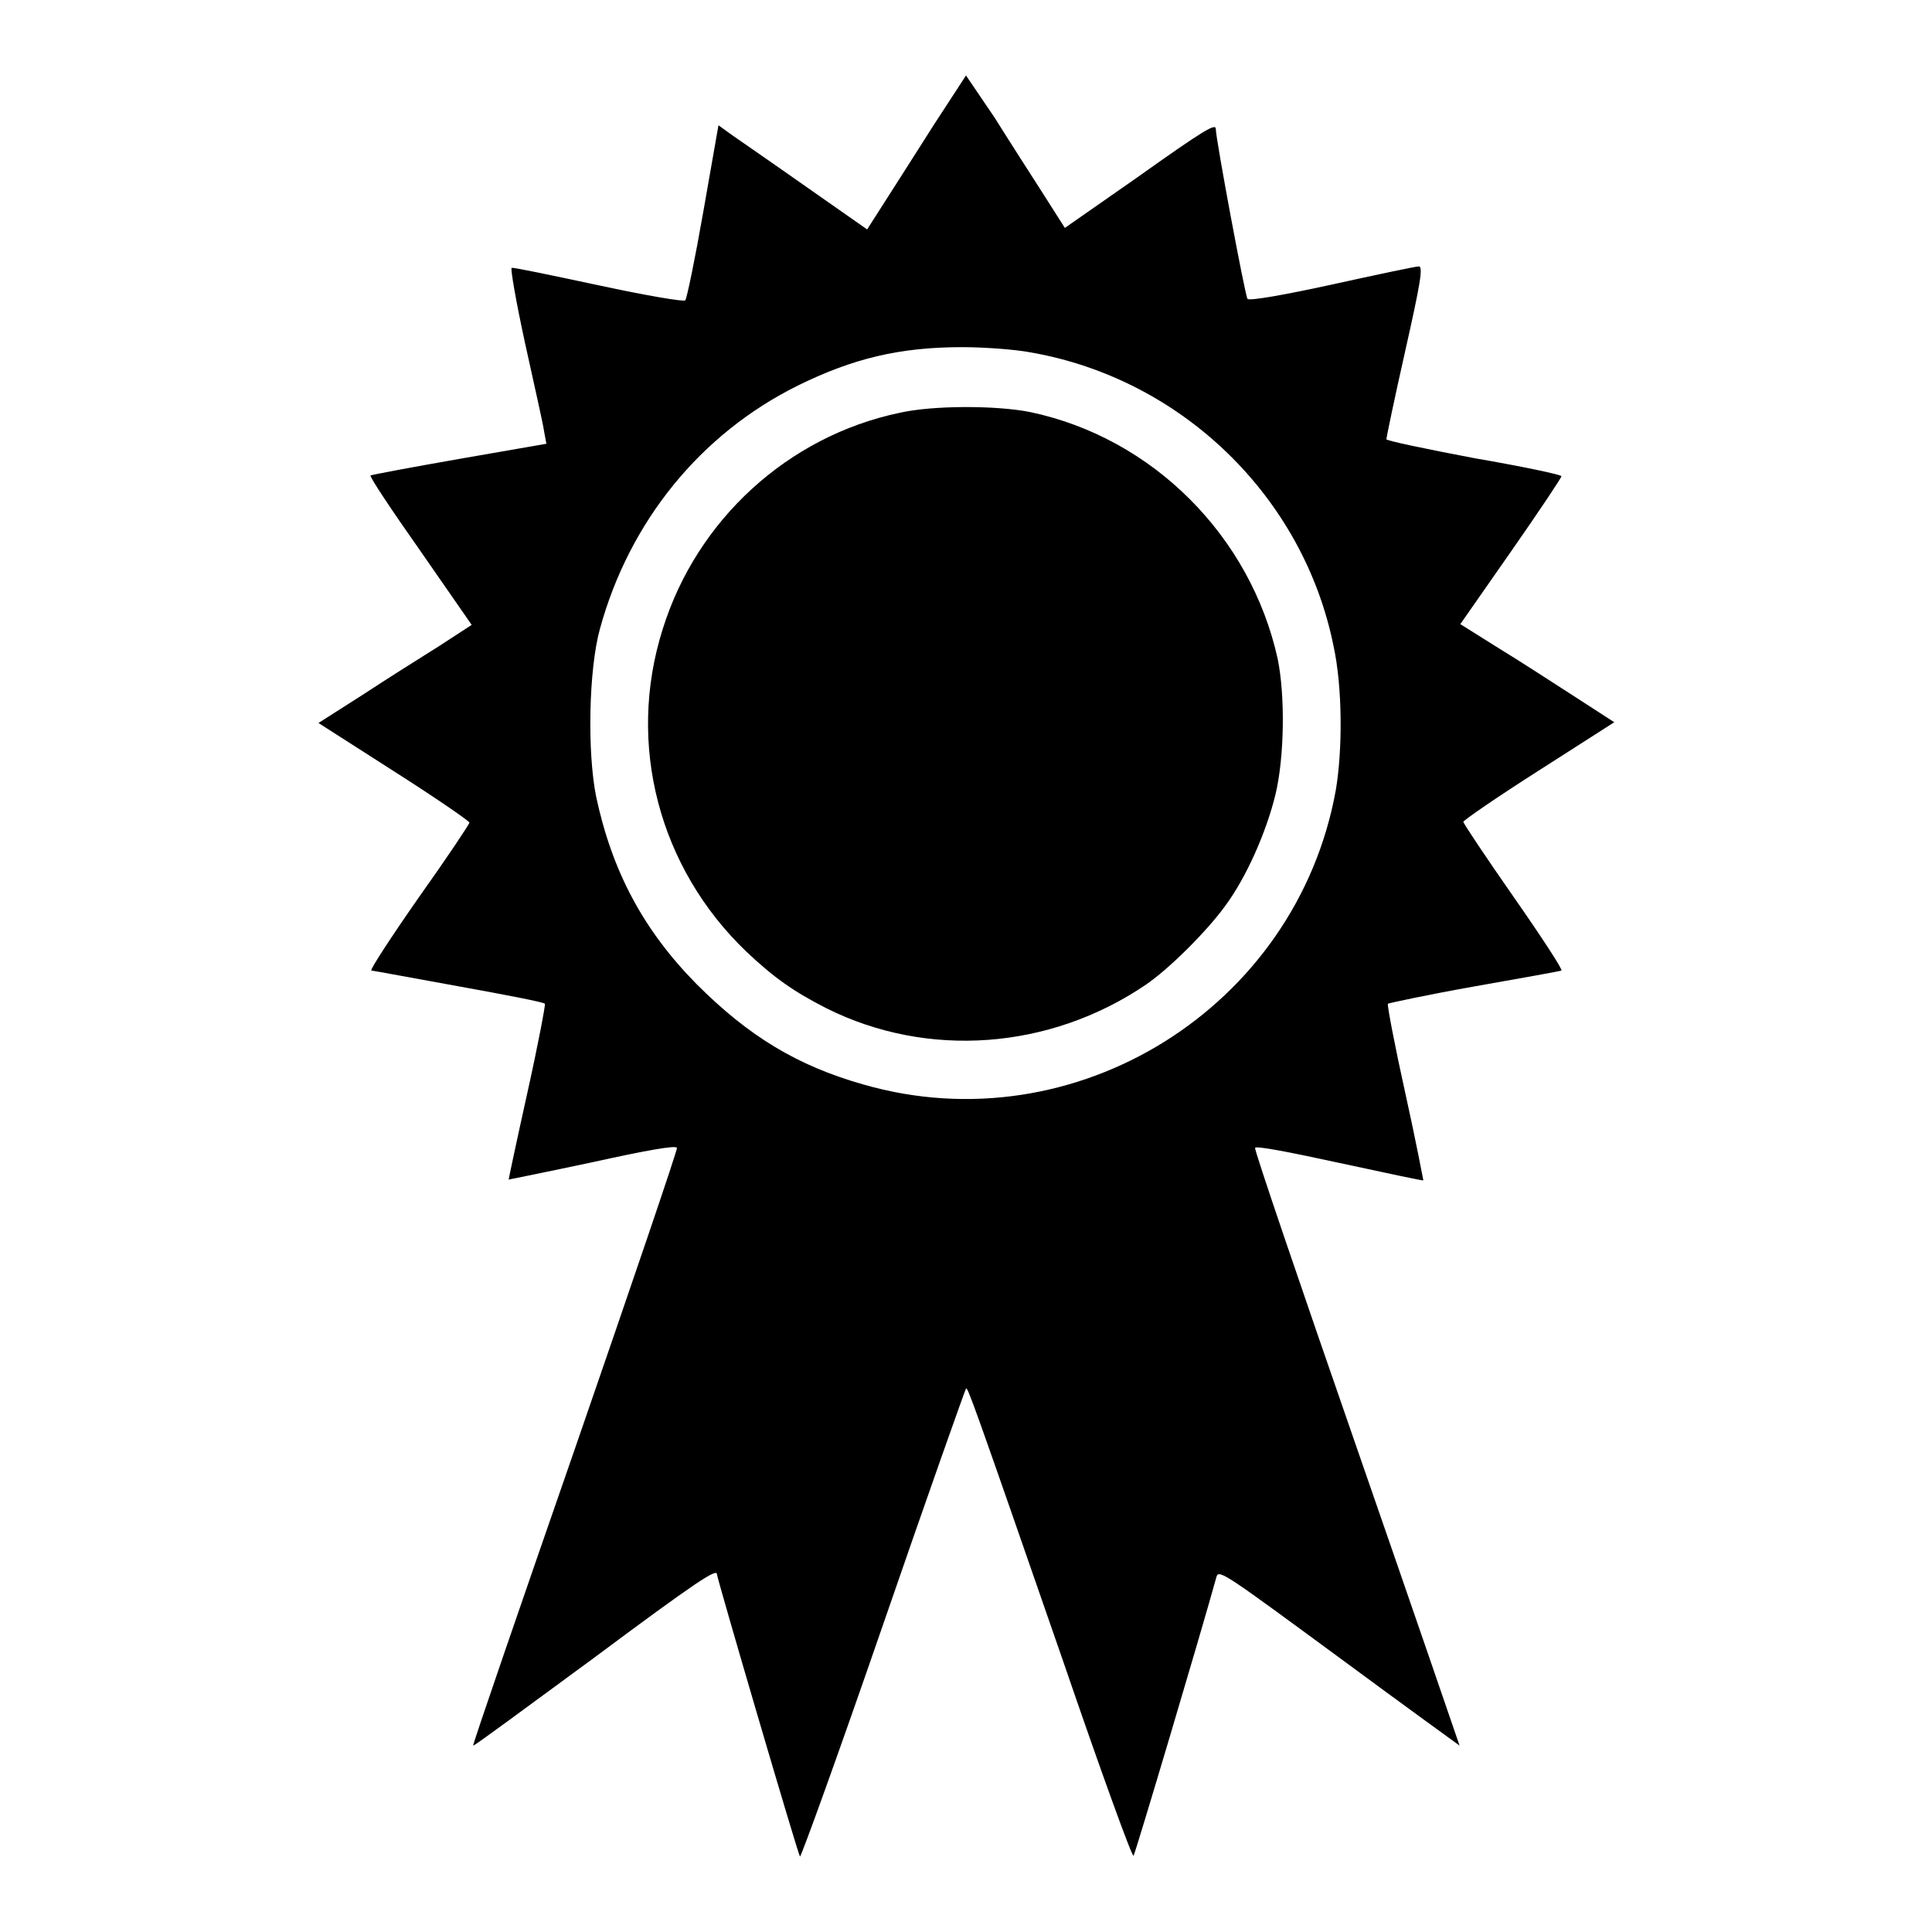
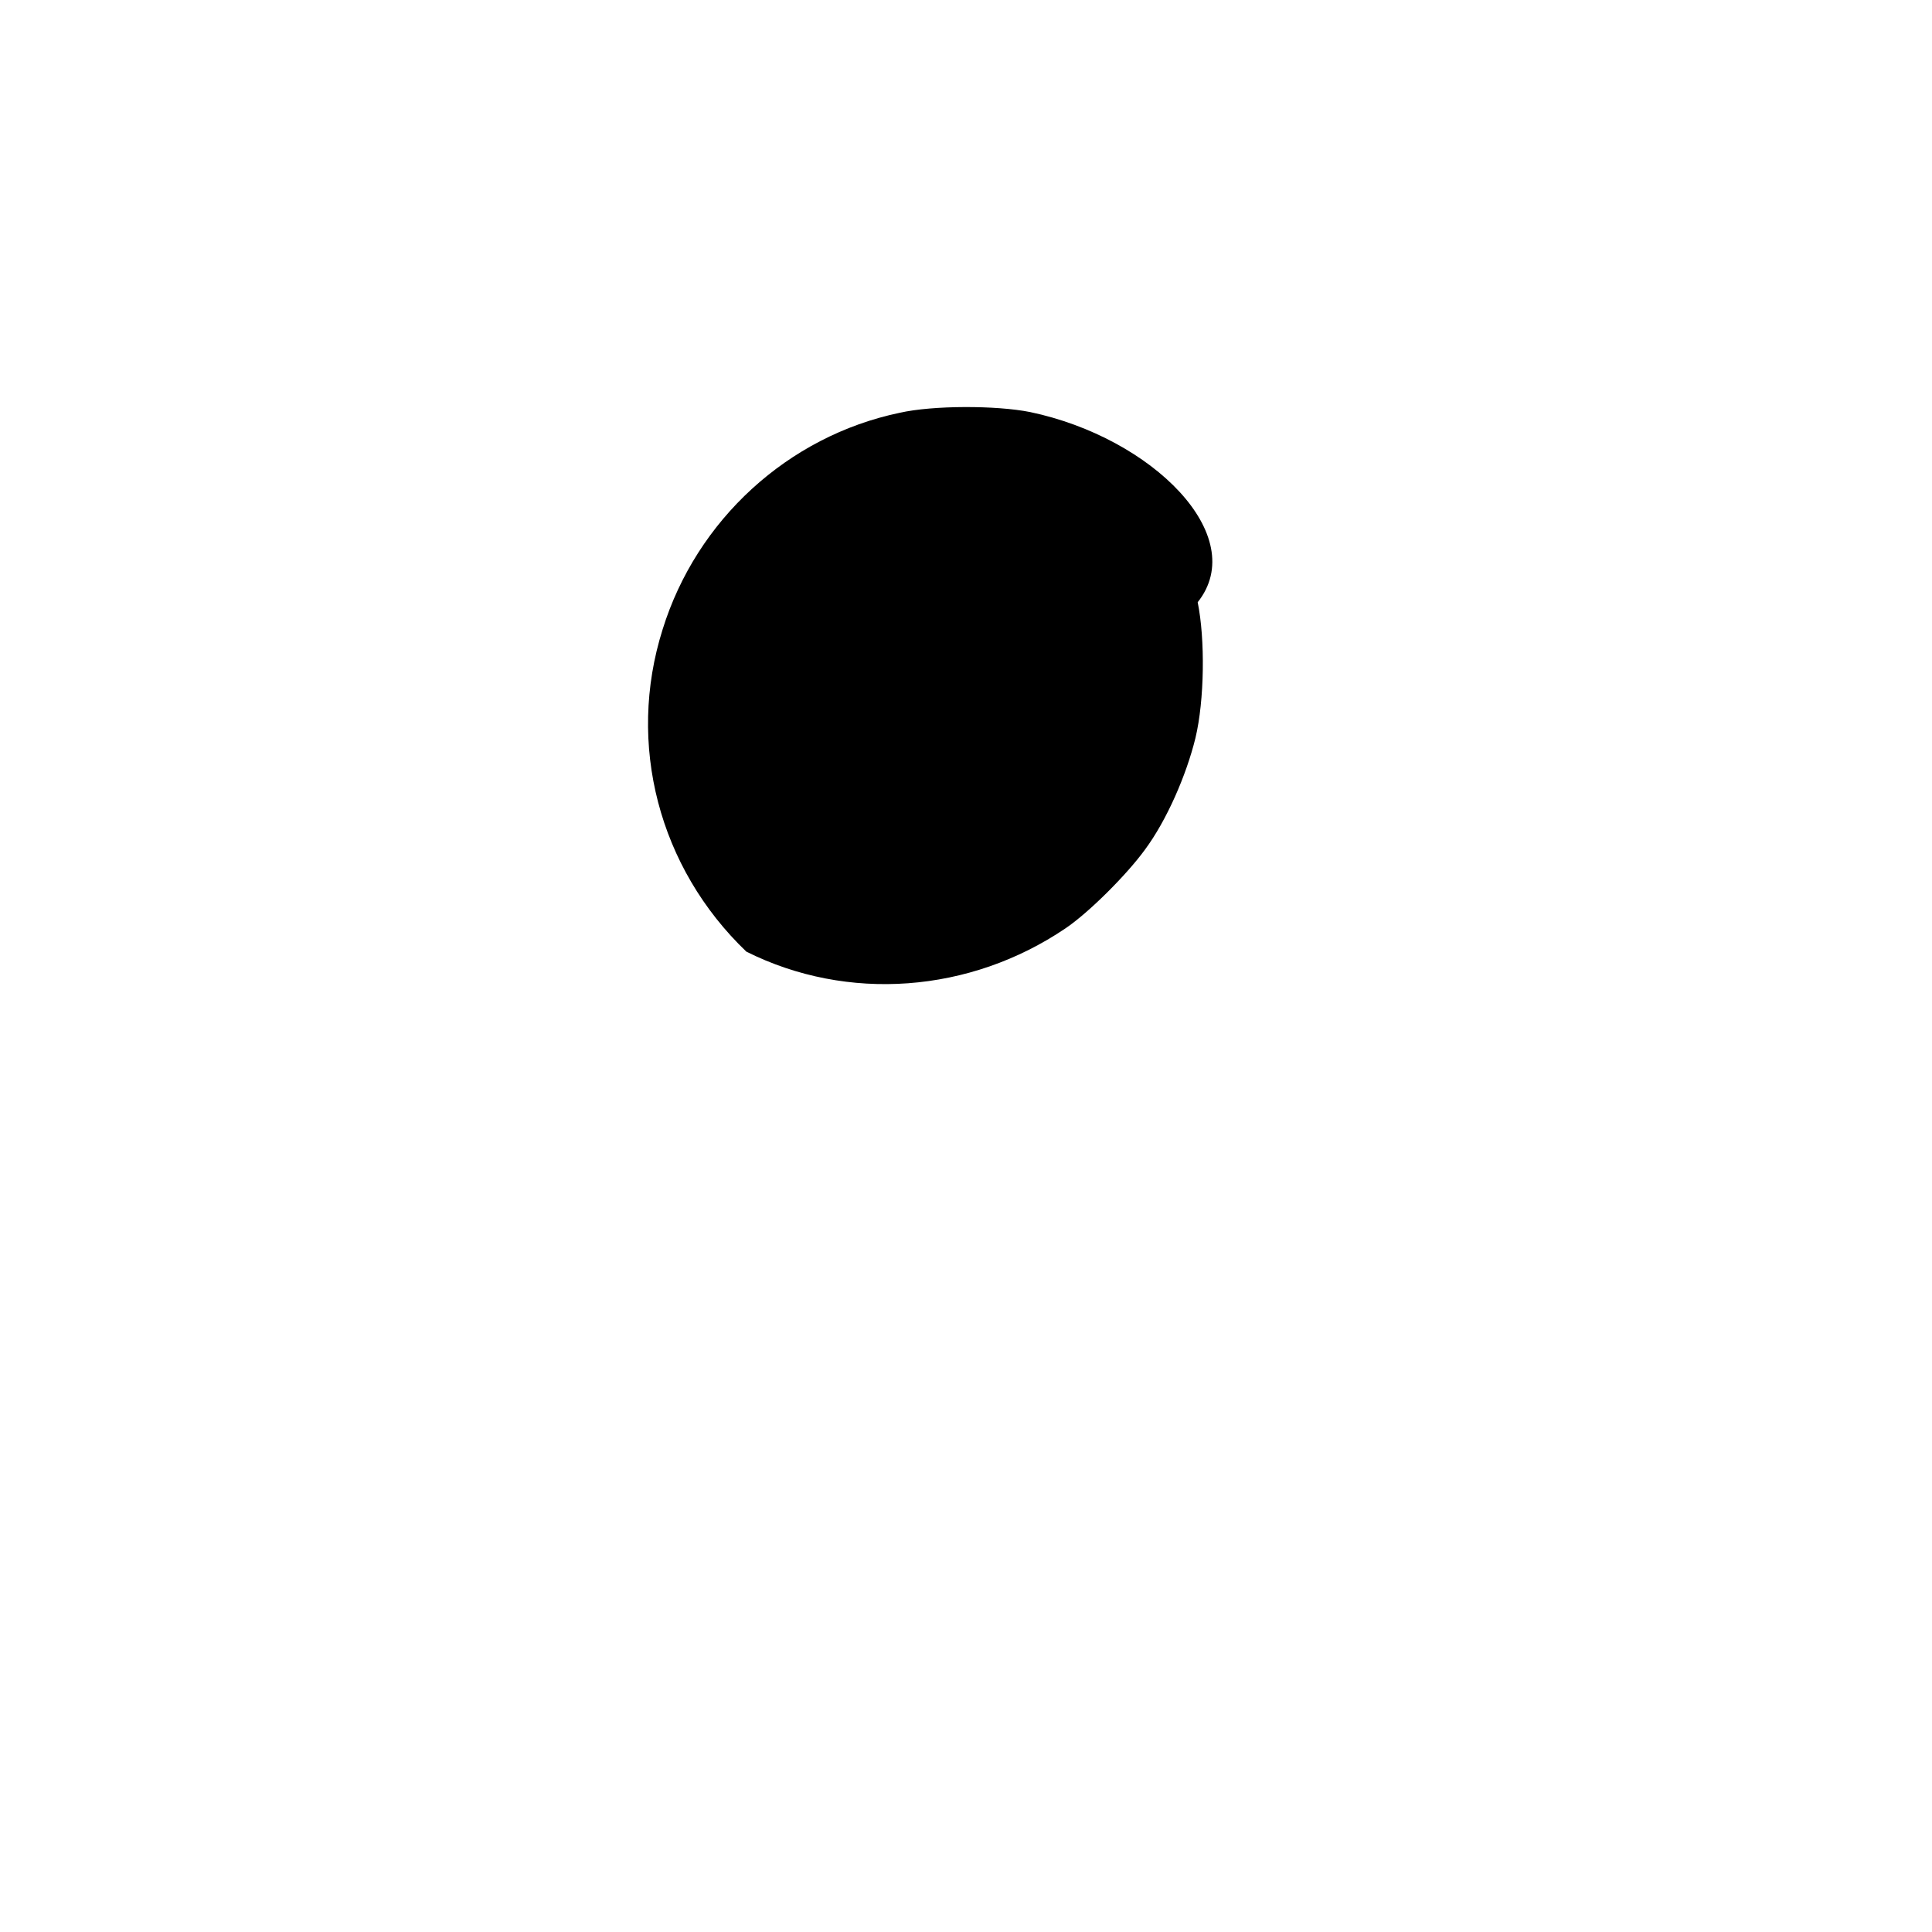
<svg xmlns="http://www.w3.org/2000/svg" viewBox="0 0 256 256" fill="currentColor">
-   <path d="M123.7,16.6c-2.3,3.6-5.2,8.2-6.5,10.2l-2.3,3.6l-8-5.6c-4.4-3.1-8.9-6.2-9.9-6.9l-1.8-1.3l-2,11.4c-1.1,6.3-2.2,11.6-2.4,11.8c-0.2,0.2-5-0.6-11.5-2c-6.1-1.3-11.3-2.4-11.5-2.3c-0.2,0,0.6,4.6,1.8,10.1c1.2,5.5,2.4,10.7,2.5,11.6l0.3,1.6l-11.5,2c-6.3,1.1-11.6,2.1-11.8,2.2c-0.2,0.1,2.8,4.6,6.6,10l6.8,9.8l-4.3,2.8c-2.4,1.5-7,4.4-10.2,6.5l-5.8,3.7l10,6.4c5.5,3.5,10,6.6,10,6.8c0,0.2-3,4.7-6.7,9.9c-3.7,5.3-6.5,9.6-6.3,9.7c0.2,0,5.5,1,11.6,2.1s11.3,2.1,11.4,2.3c0.1,0.1-0.9,5.4-2.3,11.7c-1.4,6.3-2.5,11.5-2.5,11.6c0,0,5-1,11.1-2.3c6.8-1.5,11.1-2.3,11.2-1.9c0.1,0.2-6,18.1-13.5,39.8c-7.5,21.6-13.6,39.3-13.5,39.4s7.1-5.1,15.7-11.4c14.1-10.5,16.6-12.1,16.6-11.3c0,0.5,10.7,37,11,37.4c0.1,0.2,5.1-13.6,11-30.7c5.9-17.1,10.9-31.2,11-31.3c0.2-0.3,0.9,1.6,12.9,36.2c4.9,14.3,9.1,25.9,9.3,25.7c0.2-0.2,8.9-29.4,11-37c0.3-1,1.5-0.1,16.2,10.7c8.8,6.5,16,11.7,16,11.7c0,0-6.1-17.8-13.6-39.4c-7.5-21.6-13.6-39.5-13.5-39.8c0.1-0.3,4.3,0.5,11.2,2c6.1,1.3,11.1,2.4,11.1,2.3c0,0-1-5.3-2.4-11.6c-1.4-6.3-2.4-11.6-2.3-11.8c0.2-0.1,5.3-1.2,11.5-2.3c6.2-1.1,11.3-2,11.5-2.1c0.2-0.1-2.6-4.4-6.3-9.7c-3.7-5.3-6.7-9.8-6.7-10c0-0.2,4.5-3.3,10-6.8l10-6.4l-5.1-3.3c-2.8-1.8-7.4-4.8-10.2-6.5l-5.1-3.2l6.7-9.6c3.7-5.3,6.7-9.8,6.7-10c0-0.2-5.2-1.3-11.6-2.4c-6.3-1.2-11.6-2.3-11.6-2.5c0-0.2,1.1-5.5,2.5-11.7c2-8.9,2.4-11.2,1.8-11.2c-0.4,0-5.6,1.1-11.5,2.4c-6.4,1.4-11,2.2-11.2,1.9c-0.3-0.3-4.2-21.2-4.2-22.5c0-0.8-1.4,0-10.4,6.4l-9.6,6.7l-2.8-4.4c-1.6-2.5-4.5-7-6.5-10.2L128,10L123.7,16.6z M136.6,46.7c20,3.5,36.1,19.1,40.1,38.9c1.2,5.5,1.2,13.8,0.3,19.1c-5.2,28.8-34.5,47.1-62.6,39c-8.8-2.5-15.2-6.4-22.1-13.3c-7.1-7.2-11.2-15-13.3-24.8c-1.2-5.9-1-16.9,0.5-22.3c3.9-14.2,13.3-25.8,26.2-32.2c7.3-3.6,13.5-5.1,21.8-5.1C130.4,46,134.5,46.3,136.6,46.7z" />
-   <path d="M119.2,54.7c-14.8,3.1-26.9,14.2-31.4,28.7C83,98.6,87.3,115,98.9,126.1c3.7,3.5,6.3,5.3,10.6,7.5c13.4,6.7,29.6,5.5,42.3-3.1c3.1-2.1,8.1-7.1,10.5-10.4c2.9-3.9,5.5-9.9,6.7-14.8c1.2-5,1.3-13.1,0.3-18C165.7,71,152.7,58,136.5,54.6C132,53.7,123.6,53.7,119.2,54.7z" />
+   <path d="M119.2,54.7c-14.8,3.1-26.9,14.2-31.4,28.7C83,98.6,87.3,115,98.9,126.1c13.4,6.7,29.6,5.5,42.3-3.1c3.1-2.1,8.1-7.1,10.5-10.4c2.9-3.9,5.5-9.9,6.7-14.8c1.2-5,1.3-13.1,0.3-18C165.7,71,152.7,58,136.5,54.6C132,53.7,123.6,53.7,119.2,54.7z" />
</svg>